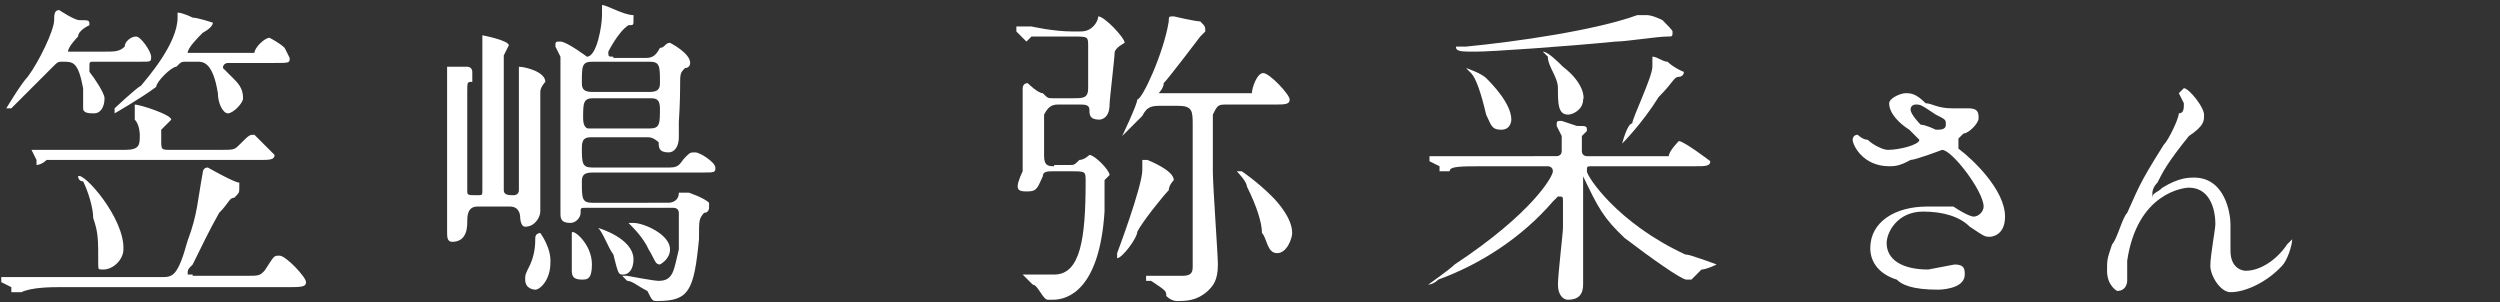
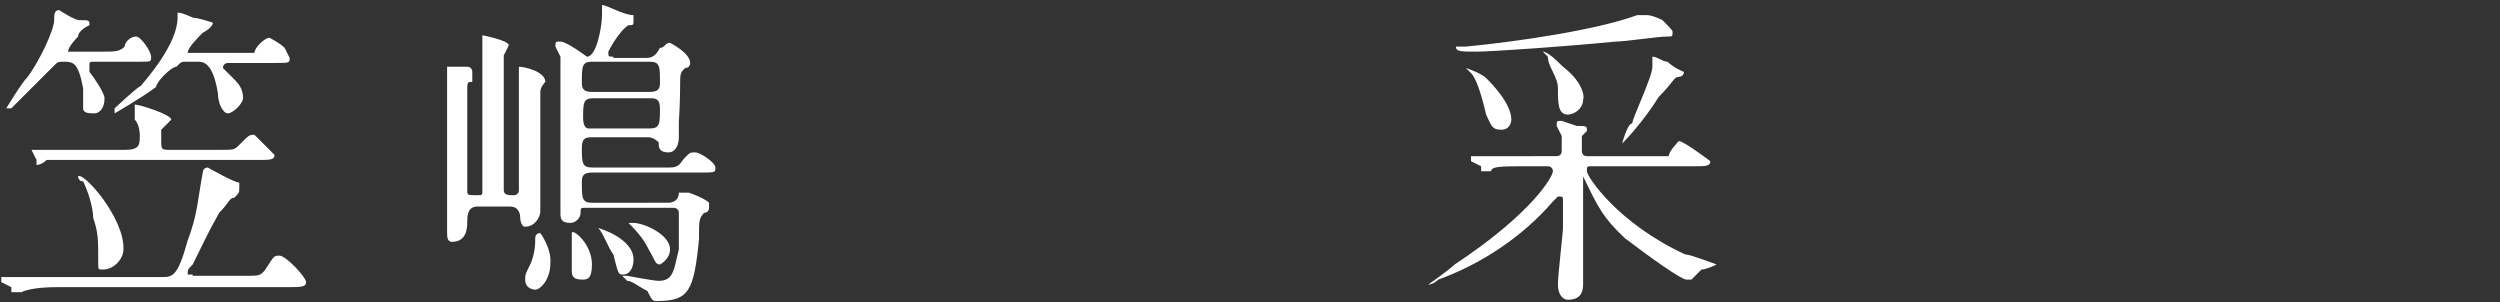
<svg xmlns="http://www.w3.org/2000/svg" version="1.1" id="Layer_1" x="0px" y="0px" viewBox="0 0 198.5 24" style="enable-background:new 0 0 198.5 24;" xml:space="preserve">
  <rect x="0" y="0" width="198.5" height="24" fill="#333333" stroke="none" />
  <style type="text/css">
	.st0{fill:#FFFFFF;}
</style>
  <path class="st0" d="M13.6,11.9c-0.8,0-0.8,0-0.8-0.8v-0.8l0.8-0.8c0-0.4-2.5-1.2-2.9-1.2v0.4v0.8c0.4,0.4,0.4,1.2,0.4,1.2  c0,0.8,0,1.2-1.2,1.2H6.6c-0.8,0-2.1,0-3.3,0c0,0-0.8,0-1.2,0c0,0,0,0,0.4,0l0.4,0.8v0.4c0,0,0.4,0,0.8-0.4c0.8,0,2.5,0,2.9,0h14  c0.8,0,1.2,0,1.2-0.4l-1.6-1.6c-0.4,0-0.4,0-1.2,0.8c-0.4,0.4-0.4,0.4-1.6,0.4H13.6z M15.7,4.9c0.4,0,1.2,0,1.6,2.5  c0,0.8,0.4,1.6,0.8,1.6s1.2-0.8,1.2-1.2c0-0.8-0.4-1.2-0.8-1.6c-0.8-0.8-0.8-0.8-0.8-0.8c0-0.4,0.4-0.4,0.4-0.4h3.7  c1.2,0,1.2,0,1.2-0.4c0,0,0,0-0.4-0.8c-0.4-0.4-1.2-0.8-1.2-0.8c-0.4,0-1.2,0.8-1.2,1.2c0,0-0.4,0-1.2,0h-3.3c-0.4,0-0.8,0-0.8,0  c0-0.4,0.8-1.2,1.2-1.6c0,0,0.8-0.4,0.8-0.8c0,0-1.2-0.4-1.6-0.4c0,0-0.8-0.4-1.2-0.4c0,0,0,0,0,0.4c0,2.1-2.5,4.9-2.9,5.4  C10.8,7,9.1,8.6,9.1,8.6c0,0.4,0,0.4,0,0.4s2.1-1.2,3.3-2.1c0-0.4,1.2-1.6,1.6-1.6c0.4-0.4,0.4-0.4,0.8-0.4H15.7z M6.2,14  c0,0,0,0.4,0.4,0.4c0.4,0.8,0.8,2.1,0.8,2.9c0.4,1.2,0.4,1.6,0.4,3.7c0,0.4,0,0.4,0.4,0.4c0.8,0,1.6-0.8,1.6-1.6  C9.9,17.3,6.6,13.6,6.2,14z M15.3,21.8c-0.4,0-0.4,0-0.4,0c0-0.4,0-0.4,0.4-0.8c0.8-1.6,1.2-2.5,2.1-4.1c0.8-0.8,0.8-1.2,1.2-1.2  c0.4-0.4,0.4-0.4,0.4-0.8c0,0,0,0,0-0.4c-0.4,0-2.5-1.2-2.5-1.2c-0.4,0-0.4,0.4-0.4,0.4c-0.4,2.1-0.4,3.3-1.2,5.4  c-0.8,2.9-1.2,2.9-2.1,2.9H5c-1.2,0-2.5,0-3.7,0c0,0-0.8,0-1.2,0c0,0,0,0,0,0.4l0.8,0.4c0,0.4,0,0.4,0,0.4s0.4,0,0.8,0  c0.8-0.4,2.5-0.4,2.9-0.4h18.1c1.2,0,1.6,0,1.6-0.4s-1.6-2.1-2.1-2.1s-0.4,0-1.2,1.2c-0.4,0.4-0.4,0.4-1.6,0.4H15.3z M11.2,4.9  c0.8,0,0.8,0,0.8-0.4s-0.8-1.6-1.2-1.6S9.9,3.3,9.9,3.7C9.5,4.1,9.1,4.1,8.3,4.1H5.8H5.4c0-0.4,0.8-1.2,0.8-1.2C6.2,2.4,7.1,2,7.1,2  c0-0.4,0-0.4-0.8-0.4c-0.4,0-1.6-0.8-1.6-0.8c-0.4,0-0.4,0.4-0.4,0.8c0,0.8-1.2,3.3-2.1,4.5C1.7,6.6,0.5,8.6,0.5,8.6s0,0,0.4,0  c0.4-0.4,1.2-1.2,3.3-3.3C4.6,4.9,4.6,4.9,5,4.9c0.8,0,1.2,0,1.6,2.1c0,0.4,0,1.6,0,1.6C6.6,9,7.1,9,7.5,9s0.8-0.4,0.8-1.2  c0-0.4-0.8-1.6-1.2-2.1c0-0.4,0-0.4,0-0.4c0-0.4,0-0.4,0.4-0.4H11.2z" />
  <path class="st0" d="M49.9,17.7L49.9,17.7c0.4,0.4,1.2,1.2,1.6,2.1C52,20.6,52,21,52.4,21c0,0,0.8-0.4,0.8-1.2  c0-1.2-2.1-2.1-2.9-2.1C49.9,17.7,49.9,17.7,49.9,17.7z M47.5,18.1L47.5,18.1c0.4,0.4,0.8,1.6,1.2,2.1c0.4,1.6,0.4,1.6,0.8,1.6  c0.4,0,0.8-0.4,0.8-1.2C50.3,18.9,47.5,18.1,47.5,18.1z M45.4,18.5v0.4c0,0.8,0,1.2,0,2.5c0,0.4,0,0.8,0.8,0.8c0.4,0,0.8,0,0.8-1.2  C47,19.3,45.4,18.1,45.4,18.5z M42.9,18.5c0,0-0.4,0-0.4,0.4s0,1.2-0.4,2.1c-0.4,0.8-0.4,0.8-0.4,1.2c0,0.8,0.8,0.8,0.8,0.8  c0.4,0,1.2-0.8,1.2-2.1C43.8,19.7,42.9,18.5,42.9,18.5z M40.5,16.4c0.8,0,0.8,0.8,0.8,0.8s0,0.8,0.4,0.8c0.8,0,1.2-0.8,1.2-1.2  c0-1.2,0-4.9,0-5.4c0-0.8,0-4.1,0-4.1c0-0.4,0.4-0.8,0.4-0.8c0-0.8-1.6-1.2-2.1-1.2c0,0,0,0,0,0.4c0,0,0,0.4,0,1.2  c0,0.4,0,0.8,0,1.2c0,0.8,0,5.8,0,7c0,0.4-0.4,0.4-0.4,0.4c-0.4,0-0.8,0-0.8-0.4c0-5.8,0-10.7,0-10.7l0.4-0.8c0-0.4-2.1-0.8-2.1-0.8  s0,0,0,0.4v1.2c0,0.8,0,7.4,0,8.2c0,0.4,0,2.5,0,2.5c0,0.4,0,0.4-0.4,0.4c-0.8,0-0.8,0-0.8-0.4s0-3.3,0-4.1c0-0.4,0-3.3,0-3.7  c0-0.8,0-0.8,0.4-0.8c0-0.4,0-0.4,0-0.8c0,0,0-0.4-0.4-0.4c-0.4,0-1.2,0-1.2,0c-0.4,0-0.4,0-0.4,0c0,0.4,0,1.2,0,1.2  c0,0.4,0,1.2,0,1.6c0,4.5,0,4.5,0,8.2c0,0.4,0,1.6,0,2.1c0,0.4,0,0.8,0.4,0.8c1.2,0,1.2-1.2,1.2-1.6s0-1.2,0.8-1.2H40.5z M51.6,7.8  c0.4,0,0.8,0,0.8,0.8c0,1.2,0,1.6-0.8,1.6h-4.9c0,0-0.4,0-0.4-0.8c0-1.2,0-1.6,0.8-1.6H51.6z M51.6,4.9c0.8,0,0.8,0.4,0.8,1.6  c0,0.4,0,0.8-0.8,0.8H47c-0.8,0-0.8-0.4-0.8-0.8c0-1.2,0-1.6,0.8-1.6H51.6z M48.7,4.5c-0.4,0-0.4,0-0.4-0.4c0,0,0.8-1.6,1.6-2.1  c0.4,0,0.4,0,0.4-0.4V1.2c-0.8,0-2.1-0.8-2.5-0.8c0,0.4,0,0.8,0,0.8c0,0.8-0.4,3.3-1.2,3.3c0,0-1.6-1.2-2.1-1.2  c-0.4,0-0.4,0-0.4,0.4l0.4,0.8c0,0.4,0,0.8,0,3.3c0,0.8,0,4.9,0,7v2.1c0,0.4,0,0.8,0.8,0.8c0.4,0,0.8-0.4,0.8-0.8  c0-0.4,0-0.4,0.4-0.4h7c0,0,0.4,0,0.4,0.4c0,0.4,0,2.5,0,2.9c-0.4,1.6-0.4,2.5-1.6,2.5c-0.4,0-2.5-0.4-2.5-0.4h-0.4l0.4,0.4  c0.4,0,0.8,0.4,1.6,0.8c0.4,0.8,0.4,0.8,0.8,0.8c2.5,0,2.9-0.8,3.3-4.9c0-1.6,0-1.6,0.4-2.1c0.4,0,0.4-0.4,0.4-0.4  c0-0.4,0-0.4,0-0.4c-0.4-0.4-1.6-0.8-1.6-0.8c-0.4,0-0.4,0-0.8,0c0,0.8-0.8,0.8-0.8,0.8H47c-0.8,0-0.8-0.4-0.8-1.6  c0-0.4,0-0.8,0.8-0.8h8.6c1.2,0,1.2,0,1.2-0.4c0-0.4-1.2-1.2-1.6-1.2c-0.4,0-0.4,0-0.8,0.4c-0.4,0.4-0.4,0.8-1.2,0.8H47  c-0.8,0-0.8-0.4-0.8-1.6c0-0.8,0.4-0.8,0.8-0.8h4.5c0.4,0,0.8,0.4,0.8,0.4c0,0.4,0,0.8,0.8,0.8c0.4,0,0.8-0.4,0.8-1.2  c0,0,0-0.8,0-1.2C54,8.2,54,7,54,7c0-1.2,0-1.2,0.4-1.6c0.4,0,0.4-0.4,0.4-0.4c0-0.8-1.6-1.6-1.6-1.6c-0.4,0-0.4,0.4-0.8,0.4  c-0.4,0.8-0.8,0.8-1.2,0.8H48.7z" />
-   <path class="st0" d="M88.7,20.1c0,0.4,0,0.4,0,0.4c0.4,0,1.6-1.6,1.6-2.1c0.4-0.8,2.1-2.9,2.5-3.3c0-0.4,0.4-0.8,0.4-0.8  c0-0.8-2.1-1.6-2.1-1.6c-0.4,0-0.4,0-0.4,0v0.8C90.7,14.8,88.7,20.1,88.7,20.1z M92.8,7.4c-0.8,0-0.8,0-0.8,0s0.4-0.4,0.4-0.8  c0.4-0.4,2.9-3.7,2.9-3.7c0.4-0.4,0.4-0.4,0.4-0.4c0-0.4,0-0.4-0.4-0.8c-0.4,0-2.1-0.4-2.1-0.4c-0.4,0-0.4,0-0.4,0.4  c-0.4,2.5-2.1,6.2-2.5,6.2c0,0.4-1.2,2.9-1.2,2.9s1.2-1.2,1.6-1.6c0.4-0.8,0.8-0.8,1.6-0.8h1.2c1.2,0,1.2,0.4,1.2,1.6  c0,1.6,0,9.5,0,11.1c0,0.4,0,0.8-0.8,0.8c-0.4,0-2.5,0-2.9,0v0.4h0.4c1.2,0.8,1.2,0.8,1.2,1.2c0.4,0.4,0.8,0.4,0.8,0.4  c0.8,0,1.6,0,2.5-0.8c0.4-0.4,0.8-0.8,0.8-2.1c0-0.8-0.4-6.2-0.4-7.4c0-0.4,0-4.5,0-4.5c0.4-0.8,0.4-0.8,1.2-0.8h3.7  c0.8,0,1.2,0,1.2-0.4c0-0.4-1.6-2.1-2.1-2.1S99.4,7,99.4,7.4c0,0-0.4,0-1.2,0H92.8z M98.6,13.6c-0.4,0-0.4,0-0.4,0s0.8,0.8,0.8,1.2  c0.8,1.6,1.2,2.9,1.2,3.7c0.4,0.4,0.4,1.6,1.2,1.6c0.8,0,1.2-1.2,1.2-1.6c0-1.2-1.2-2.5-1.6-2.9C99.8,14.4,98.6,13.6,98.6,13.6z   M83.7,13.2c-0.4,0-0.8,0-0.8-0.8c0-0.4,0-3.3,0-3.3c0.4-0.8,0.8-0.8,1.2-0.8h1.6c0.4,0,0.8,0,0.8,0.4s0,0.8,0.8,0.8  c0,0,0.8,0,0.8-1.2c0-0.4,0.4-3.7,0.4-4.1s0.8-0.8,0.8-0.8c0-0.4-1.6-2.1-2.1-2.1c0,0,0,0.4-0.4,0.8c-0.4,0.4-0.8,0.4-1.2,0.4h-0.4  c-1.6,0-3.3-0.4-3.3-0.4c-0.4,0-1.2,0-1.2,0s0,0,0,0.4l0.4,0.4l0.4,0.4l0.4-0.4c0.8,0,2.5,0,3.3,0c1.2,0,1.2,0,1.2,0.8  c0,1.2,0,2.1,0,3.3c0,0.8-0.4,0.8-1.2,0.8h-1.6c-0.4,0-0.4,0-0.8-0.4c-0.4,0-1.2-0.8-1.2-0.8c-0.4,0-0.4,0.4-0.4,0.4  c0,0.4,0,1.2,0,1.2s0,2.5,0,5.4c0,0-0.4,0.8-0.4,1.2s0.4,0.4,0.8,0.4c0.8,0,0.8-0.4,1.2-1.2c0-0.4,0.4-0.4,0.8-0.4H85  c1.2,0,1.2,0,1.2,0.8c0,4.5-0.4,7.4-2.5,7.4c-0.4,0-2.5,0-2.5,0l0.8,0.8c0.4,0,0.8,1.2,1.2,1.2c0,0,0,0,0.4,0c1.2,0,3.7-0.8,4.1-7  c0-0.4,0-2.5,0-2.5l0.4-0.4c0-0.4-1.2-1.6-1.6-1.6c0,0-0.4,0.4-0.8,0.4c-0.4,0.4-0.4,0.4-0.8,0.4H83.7z" />
-   <path class="st0" d="M132.4,4.9c-0.4,0-0.8-0.4-1.2-0.4c0,0,0,0,0,0.8c0,0.8-1.6,4.1-1.6,4.5c-0.4,0-0.8,1.6-0.8,1.6  s1.6-1.6,2.9-3.7c1.2-1.2,1.2-1.6,1.6-1.6c0,0,0.4,0,0.4-0.4C133.6,5.7,132.8,5.3,132.4,4.9z M118,6.2c-0.4-0.4-1.6-0.8-1.6-0.8  l0.4,0.4c0.4,0.4,0.8,1.6,1.2,3.3c0.4,0.8,0.4,1.2,1.2,1.2c0.8,0,0.8-0.8,0.8-0.8C120,8.2,118.4,6.6,118,6.2z M124.1,5.3  c-0.4-0.4-1.2-1.2-1.6-1.2l0.4,0.4c0,0.8,0.8,1.6,0.8,2.5c0,1.2,0,2.1,0.8,2.1c0.4,0,1.2-0.4,1.2-1.2C125.8,7.8,125.8,6.6,124.1,5.3  z M132,1.6c-0.8-0.4-1.2-0.4-1.2-0.4s-0.4,0-0.8,0c-3.3,1.2-9.5,2.1-13.6,2.5h-0.8c0,0.4,0.4,0.4,1.6,0.4s7-0.4,11.1-0.8  c0.8,0,3.3-0.4,4.1-0.4c0.4,0,0.4,0,0.4-0.4C132.8,2.4,132.4,2,132,1.6z M122.9,13.2c0,0,0.4,0,0.4,0.4c0,0.4-1.6,3.3-7.8,7.4  c-0.4,0.4-2.1,1.6-2.1,1.6s0.4,0,0.8-0.4c3.3-1.2,6.6-3.3,9.1-6.2c0.4-0.4,0.4-0.4,0.4-0.4c0.4,0,0.4,0,0.4,0.4v2.1  c0,0.4-0.4,3.7-0.4,4.5c0,0.8,0.4,1.2,0.8,1.2c0.8,0,1.2-0.4,1.2-1.2c0-0.4,0-2.5,0-3.3v-4.9c0-0.4,0-0.4,0-0.4  c1.2,2.5,1.6,3.3,3.3,4.9c2.1,1.6,4.5,3.3,4.9,3.3h0.4c0.4-0.4,0.4-0.4,0.8-0.8c0.4,0,1.2-0.4,1.2-0.4s-2.1-0.8-2.5-0.8  c-5.4-2.5-7.8-6.2-7.8-6.6c0-0.4,0-0.4,0.4-0.4h8.2c0.8,0,1.2,0,1.2-0.4c0,0-2.1-1.6-2.5-1.6c0,0-0.8,0.8-0.8,1.2  c-0.4,0-0.4,0-1.6,0h-4.9c0,0-0.4,0-0.4-0.4s0-0.8,0-1.2c0.4-0.4,0.4-0.4,0.4-0.4c0-0.4,0-0.4-0.8-0.4l-1.2-0.4  c-0.4,0-0.4,0-0.4,0.4l0.4,0.8c0,0.4,0,1.2,0,1.2c0,0.4-0.4,0.4-0.4,0.4H118c-0.8,0-2.1,0-3.3,0c0,0-0.8,0-1.2,0c0,0,0,0,0,0.4  l0.8,0.4c0,0.4,0,0.4,0,0.4s0.4,0,0.8,0c0-0.4,0.8-0.4,2.9-0.4H122.9z" />
-   <path class="st0" d="M152.5,9.9c0,0-0.8-0.8-0.8-1.2s0.4-0.4,0.4-0.4c0.4,0,0.4,0,1.6,0.8c0.8,0.4,0.8,0.4,0.8,0.8s-0.4,0.4-0.8,0.4  C153.7,10.3,152.9,9.9,152.5,9.9z M151.7,12.7c0.4,0,2.5-0.8,2.5-0.8c0.8,0,3.3,3.3,3.3,4.5c0,0.4-0.4,0.8-0.8,0.8  c0,0-0.4,0-1.6-0.8c-0.8,0-1.6,0-2.1,0c-2.5,0-4.5,1.2-4.5,3.3c0,1.2,0.8,2.1,2.1,2.5c0.4,0.4,1.2,0.8,3.3,0.8c0,0,2.1,0,2.1-1.2  c0-0.4,0-0.8-0.8-0.8l-2.1,0.4c-2.1,0-3.3-0.8-3.3-2.1c0-0.8,0.8-2.5,2.9-2.5c1.6,0,2.9,0.4,3.7,1.2c1.2,0.8,1.2,0.8,1.6,0.8  c0,0,1.2,0,1.2-1.6c0-2.1-2.5-4.5-3.7-5.4c0-0.4,0-0.4,0-0.8c0,0,0,0,0.4-0.4c0.4,0,1.2-0.8,1.2-1.2s0-0.8-0.8-0.8H155  c-1.2,0-1.6-0.4-2.1-0.4c-0.8-0.8-1.2-0.8-1.6-0.8S150,7.8,150,8.2c0,0.8,0.8,1.6,1.6,2.1l0.8,0.8c0,0.4-1.6,0.8-2.5,0.8  c-0.4,0-1.2-0.4-1.6-0.8c-0.4,0-0.8-0.4-0.8-0.4c-0.4,0-0.4,0.4-0.4,0.4c0,0.4,0.8,2.1,2.9,2.1C150.4,13.2,150.8,13.2,151.7,12.7z" />
-   <path class="st0" d="M173.4,7L173,7.4l0.4,0.8c0,0.4,0,0.8-0.4,0.8c0,0.4-0.8,2.1-1.2,2.5c-2.1,3.3-2.1,3.7-2.9,5.4  c-0.4,0.4-0.8,2.1-1.2,2.5c-0.4,1.2-0.4,1.2-0.4,2.1c0,1.2,0.8,1.6,0.8,1.6c0.8,0,0.8-0.8,0.8-0.8c0-0.4,0-1.2,0-1.6  c0.8-5.4,4.5-5.8,4.9-5.8c1.6,0,2.1,1.6,2.1,2.9c0,0.4-0.4,2.5-0.4,3.3s0.8,2.1,1.6,2.1c1.2,0,2.9-0.8,4.1-2.1  c0.4-0.4,0.8-1.6,0.8-2.1l-0.4,0.4c-0.8,1.2-2.1,2.1-3.3,2.1c0,0-1.2,0-1.2-1.6c0-0.4,0-1.6,0-2.1c0-0.8-0.4-3.7-2.9-3.7  c-0.4,0-1.2,0-2.5,0.8c-0.4,0.4-0.8,0.4-0.8,0.8c0,0,0,0,0-0.4c0,0,0-0.4,0.4-0.8c0.4-0.8,0.8-1.6,2.5-3.7c1.2-0.8,1.2-1.2,1.2-1.6  C175.1,8.6,173.8,7,173.4,7z" />
+   <path class="st0" d="M132.4,4.9c-0.4,0-0.8-0.4-1.2-0.4c0,0,0,0,0,0.8c0,0.8-1.6,4.1-1.6,4.5c-0.4,0-0.8,1.6-0.8,1.6  s1.6-1.6,2.9-3.7c1.2-1.2,1.2-1.6,1.6-1.6c0,0,0.4,0,0.4-0.4C133.6,5.7,132.8,5.3,132.4,4.9z M118,6.2c-0.4-0.4-1.6-0.8-1.6-0.8  l0.4,0.4c0.4,0.4,0.8,1.6,1.2,3.3c0.4,0.8,0.4,1.2,1.2,1.2c0.8,0,0.8-0.8,0.8-0.8C120,8.2,118.4,6.6,118,6.2z M124.1,5.3  c-0.4-0.4-1.2-1.2-1.6-1.2l0.4,0.4c0,0.8,0.8,1.6,0.8,2.5c0,1.2,0,2.1,0.8,2.1c0.4,0,1.2-0.4,1.2-1.2C125.8,7.8,125.8,6.6,124.1,5.3  z M132,1.6c-0.8-0.4-1.2-0.4-1.2-0.4s-0.4,0-0.8,0c-3.3,1.2-9.5,2.1-13.6,2.5h-0.8c0,0.4,0.4,0.4,1.6,0.4s7-0.4,11.1-0.8  c0.8,0,3.3-0.4,4.1-0.4c0.4,0,0.4,0,0.4-0.4C132.8,2.4,132.4,2,132,1.6z M122.9,13.2c0,0,0.4,0,0.4,0.4c0,0.4-1.6,3.3-7.8,7.4  c-0.4,0.4-2.1,1.6-2.1,1.6s0.4,0,0.8-0.4c3.3-1.2,6.6-3.3,9.1-6.2c0.4-0.4,0.4-0.4,0.4-0.4c0.4,0,0.4,0,0.4,0.4v2.1  c0,0.4-0.4,3.7-0.4,4.5c0,0.8,0.4,1.2,0.8,1.2c0.8,0,1.2-0.4,1.2-1.2c0-0.4,0-2.5,0-3.3v-4.9c0-0.4,0-0.4,0-0.4  c1.2,2.5,1.6,3.3,3.3,4.9c2.1,1.6,4.5,3.3,4.9,3.3h0.4c0.4-0.4,0.4-0.4,0.8-0.8c0.4,0,1.2-0.4,1.2-0.4s-2.1-0.8-2.5-0.8  c-5.4-2.5-7.8-6.2-7.8-6.6c0-0.4,0-0.4,0.4-0.4h8.2c0.8,0,1.2,0,1.2-0.4c0,0-2.1-1.6-2.5-1.6c0,0-0.8,0.8-0.8,1.2  c-0.4,0-0.4,0-1.6,0h-4.9c0,0-0.4,0-0.4-0.4s0-0.8,0-1.2c0.4-0.4,0.4-0.4,0.4-0.4c0-0.4,0-0.4-0.8-0.4l-1.2-0.4  c-0.4,0-0.4,0-0.4,0.4l0.4,0.8c0,0.4,0,1.2,0,1.2c0,0.4-0.4,0.4-0.4,0.4H118c0,0-0.8,0-1.2,0c0,0,0,0,0,0.4  l0.8,0.4c0,0.4,0,0.4,0,0.4s0.4,0,0.8,0c0-0.4,0.8-0.4,2.9-0.4H122.9z" />
</svg>